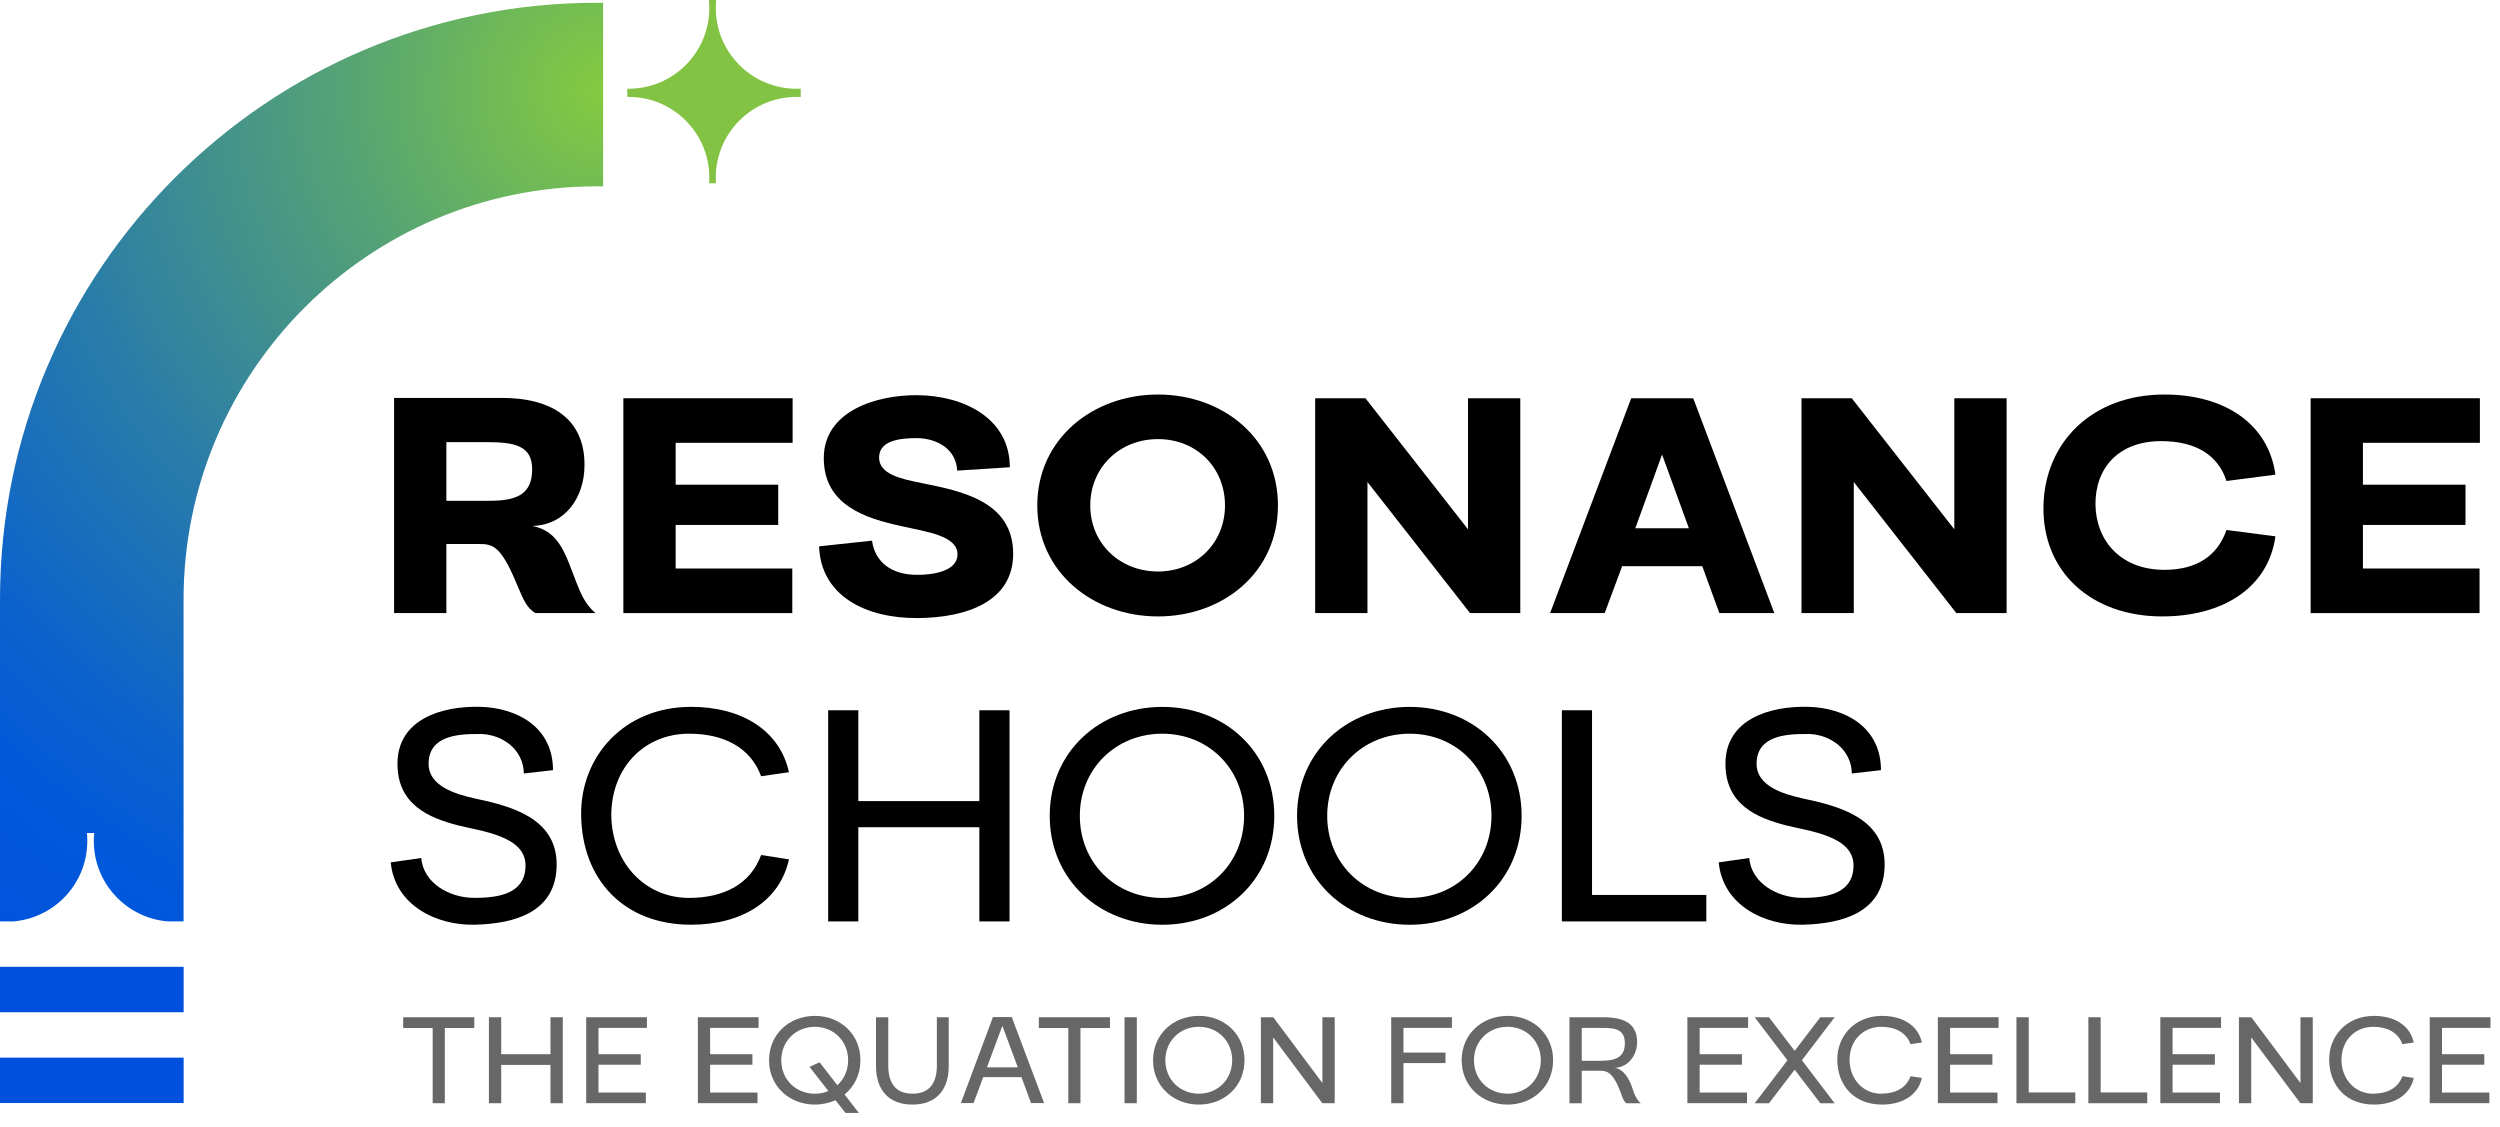
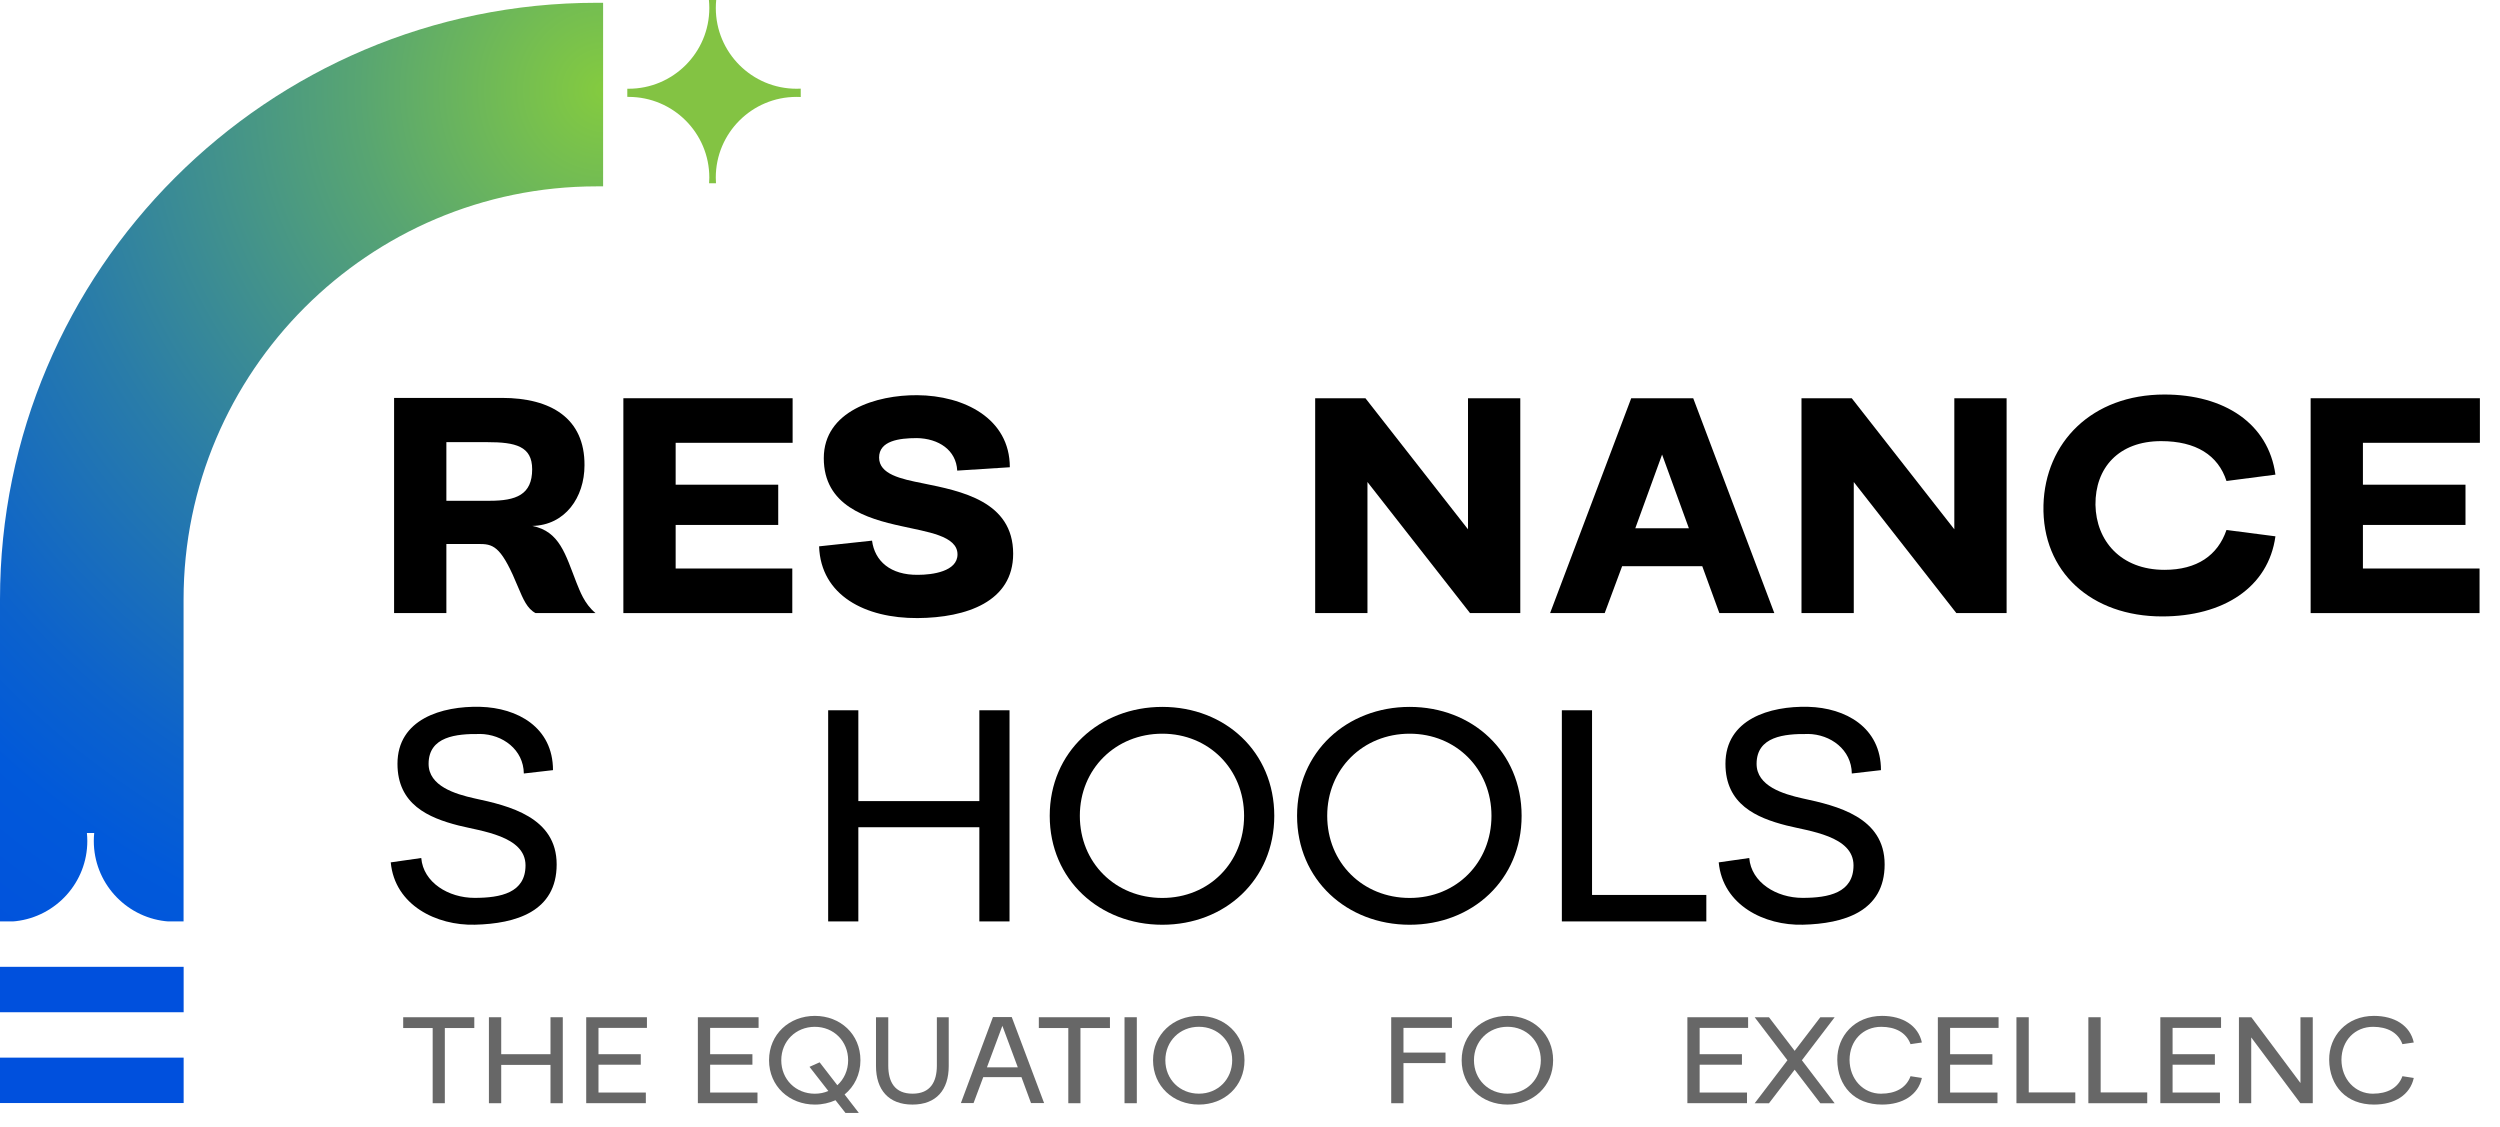
<svg xmlns="http://www.w3.org/2000/svg" width="173" height="78" viewBox="0 0 173 78" fill="none">
  <path d="M37.06 42.426C36.481 42.123 36.201 41.453 35.876 40.685C34.763 37.972 34.23 37.647 33.254 37.647H30.889V42.426H27.271V27.535H34.74C38.127 27.535 40.469 28.95 40.447 32.197C40.447 34.423 39.103 36.349 36.829 36.394C38.732 36.765 39.126 38.366 39.89 40.315C40.121 40.871 40.424 41.775 41.211 42.426H37.06ZM30.889 34.654H33.882C35.714 34.654 36.826 34.237 36.826 32.474C36.826 30.873 35.668 30.597 33.719 30.597H30.889V34.657V34.654Z" fill="black" />
  <path d="M43.137 42.426V27.558H54.849V30.642H46.755V33.541H53.853V36.326H46.755V39.341H54.827V42.426H43.137Z" fill="black" />
  <path d="M63.432 30.317C62.225 30.317 60.833 30.503 60.833 31.661C60.833 32.82 62.339 33.145 63.871 33.447C66.493 33.981 70.111 34.677 70.111 38.318C70.111 41.633 66.887 42.748 63.5 42.771C59.882 42.794 56.798 41.216 56.681 37.807L60.345 37.413C60.53 38.828 61.62 39.801 63.523 39.778C64.522 39.778 66.259 39.547 66.259 38.363C66.259 37.065 64.125 36.808 62.41 36.415C59.928 35.881 57.006 34.977 57.006 31.707C57.006 28.437 60.647 27.324 63.477 27.347C66.701 27.37 69.88 28.948 69.88 32.334L66.239 32.566C66.17 31.151 64.963 30.34 63.432 30.315V30.317Z" fill="black" />
-   <path d="M80.131 27.301C84.63 27.301 88.434 30.34 88.434 34.979C88.434 39.618 84.63 42.657 80.131 42.657C75.632 42.657 71.78 39.596 71.78 34.979C71.78 30.363 75.629 27.301 80.131 27.301ZM84.77 34.979C84.77 32.357 82.799 30.386 80.131 30.386C77.463 30.386 75.446 32.357 75.446 34.979C75.446 37.601 77.486 39.547 80.131 39.547C82.776 39.547 84.77 37.576 84.77 34.979Z" fill="black" />
  <path d="M91.01 42.426V27.558H94.488L101.586 36.628V27.558H105.204V42.426H101.726L94.628 33.356V42.426H91.01Z" fill="black" />
  <path d="M107.267 42.426L112.88 27.558H117.171L122.783 42.426H118.98L117.796 39.179H112.252L111.045 42.426H107.265H107.267ZM116.871 36.557L115.016 31.455L113.162 36.557H116.873H116.871Z" fill="black" />
  <path d="M124.663 42.426V27.558H128.141L135.239 36.628V27.558H138.857V42.426H135.379L128.281 33.356V42.426H124.663Z" fill="black" />
  <path d="M149.782 39.433C152.033 39.433 153.471 38.434 154.073 36.674L157.46 37.113C156.972 40.663 153.842 42.657 149.619 42.657C144.749 42.657 141.294 39.596 141.408 34.956C141.525 30.619 144.749 27.301 149.782 27.301C153.91 27.301 156.972 29.296 157.46 32.845L154.073 33.285C153.494 31.498 151.962 30.526 149.551 30.526C146.606 30.526 144.983 32.38 145.006 34.933C145.051 37.416 146.746 39.433 149.784 39.433H149.782Z" fill="black" />
  <path d="M159.896 42.426V27.558H171.608V30.642H163.514V33.541H170.612V36.326H163.514V39.341H171.585V42.426H159.896Z" fill="black" />
  <path d="M33.208 50.794C31.585 50.772 29.659 50.957 29.659 52.86C29.659 54.392 31.491 54.948 32.837 55.248C35.226 55.759 38.521 56.546 38.521 59.816C38.521 63.086 35.691 63.922 32.86 63.99C30.215 64.059 27.317 62.647 27.04 59.676L29.151 59.374C29.291 61.066 31.031 62.133 32.84 62.133C34.649 62.133 36.366 61.785 36.366 59.882C36.366 57.842 33.282 57.517 31.727 57.123C29.639 56.59 27.505 55.662 27.505 52.855C27.505 49.771 30.566 48.843 33.234 48.912C35.807 48.98 38.267 50.327 38.267 53.294L36.249 53.526C36.227 51.879 34.789 50.812 33.211 50.789L33.208 50.794Z" fill="black" />
-   <path d="M47.682 62.136C50.048 62.136 51.928 61.209 52.669 59.166L54.595 59.468C53.968 62.344 51.348 63.99 47.822 63.99C43.16 63.99 40.261 60.86 40.215 56.384C40.17 52.372 43.16 48.914 47.822 48.914C51.348 48.914 53.968 50.561 54.595 53.437L52.669 53.716C51.928 51.699 50.048 50.772 47.682 50.772C44.598 50.772 42.324 53.091 42.301 56.384C42.324 59.654 44.598 62.136 47.682 62.136Z" fill="black" />
  <path d="M57.309 63.762V49.151H59.397V55.436H67.771V49.151H69.859V63.762H67.771V57.245H59.397V63.762H57.309Z" fill="black" />
  <path d="M80.433 48.917C84.77 48.917 88.18 52.024 88.18 56.455C88.18 60.886 84.77 63.993 80.433 63.993C76.097 63.993 72.641 60.886 72.641 56.455C72.641 52.024 76.097 48.917 80.433 48.917ZM86.091 56.455C86.091 53.231 83.655 50.772 80.431 50.772C77.207 50.772 74.725 53.208 74.725 56.455C74.725 59.702 77.184 62.138 80.431 62.138C83.678 62.138 86.091 59.679 86.091 56.455Z" fill="black" />
  <path d="M97.549 48.917C101.886 48.917 105.296 52.024 105.296 56.455C105.296 60.886 101.886 63.993 97.549 63.993C93.213 63.993 89.757 60.886 89.757 56.455C89.757 52.024 93.213 48.917 97.549 48.917ZM103.21 56.455C103.21 53.231 100.773 50.772 97.549 50.772C94.325 50.772 91.843 53.208 91.843 56.455C91.843 59.702 94.303 62.138 97.549 62.138C100.796 62.138 103.21 59.679 103.21 56.455Z" fill="black" />
  <path d="M108.08 63.762V49.151H110.169V61.93H118.078V63.762H108.08Z" fill="black" />
  <path d="M125.105 50.794C123.482 50.772 121.556 50.957 121.556 52.86C121.556 54.392 123.388 54.948 124.734 55.248C127.122 55.759 130.417 56.546 130.417 59.816C130.417 63.086 127.587 63.922 124.757 63.99C122.112 64.059 119.213 62.647 118.936 59.676L121.048 59.374C121.187 61.066 122.928 62.133 124.737 62.133C126.545 62.133 128.263 61.785 128.263 59.882C128.263 57.842 125.179 57.517 123.624 57.123C121.535 56.59 119.401 55.662 119.401 52.855C119.401 49.771 122.463 48.843 125.13 48.912C127.704 48.98 130.163 50.327 130.163 53.294L128.146 53.526C128.123 51.879 126.685 50.812 125.108 50.789L125.105 50.794Z" fill="black" />
  <path d="M29.941 76.343V71.14H27.901V70.393H32.822V71.14H30.782V76.343H29.941Z" fill="#676767" />
  <path d="M33.833 76.343V70.393H34.684V72.951H38.094V70.393H38.945V76.343H38.094V73.691H34.684V76.343H33.833Z" fill="#676767" />
  <path d="M40.566 76.343V70.393H44.768V71.13H41.415V72.951H44.341V73.678H41.415V75.604H44.692V76.34H40.566V76.343Z" fill="#676767" />
  <path d="M48.292 76.343V70.393H52.494V71.13H49.141V72.951H52.067V73.678H49.141V75.604H52.418V76.34H48.292V76.343Z" fill="#676767" />
  <path d="M56.386 70.299C58.152 70.299 59.542 71.564 59.542 73.368C59.542 74.359 59.118 75.189 58.447 75.738L59.43 77.014H58.505L57.817 76.135C57.392 76.323 56.91 76.437 56.392 76.437C54.626 76.437 53.218 75.172 53.218 73.368C53.218 71.564 54.626 70.299 56.392 70.299H56.386ZM56.717 73.51L57.944 75.098C58.406 74.681 58.691 74.069 58.691 73.37C58.691 72.057 57.7 71.056 56.386 71.056C55.073 71.056 54.064 72.047 54.064 73.37C54.064 74.694 55.065 75.685 56.386 75.685C56.727 75.685 57.037 75.619 57.321 75.497L56.018 73.825L56.717 73.513V73.51Z" fill="#676767" />
  <path d="M61.468 70.393V73.736C61.468 74.879 61.92 75.682 63.15 75.682C64.379 75.682 64.831 74.869 64.831 73.736V70.393H65.652V73.774C65.652 75.408 64.801 76.437 63.139 76.437C61.478 76.437 60.619 75.398 60.619 73.774V70.393H61.47H61.468Z" fill="#676767" />
  <path d="M66.493 76.333L68.711 70.383H70.014L72.252 76.333H71.346L70.685 74.539H68.04L67.37 76.333H66.49H66.493ZM70.431 73.858L69.364 70.987L68.297 73.858H70.431Z" fill="#676767" />
  <path d="M73.927 76.343V71.14H71.887V70.393H76.808V71.14H74.768V76.343H73.927Z" fill="#676767" />
  <path d="M77.817 76.343V70.393H78.668V76.343H77.817Z" fill="#676767" />
  <path d="M82.964 70.299C84.73 70.299 86.119 71.564 86.119 73.368C86.119 75.172 84.732 76.437 82.964 76.437C81.195 76.437 79.791 75.172 79.791 73.368C79.791 71.564 81.198 70.299 82.964 70.299ZM85.268 73.368C85.268 72.054 84.277 71.053 82.964 71.053C81.65 71.053 80.642 72.044 80.642 73.368C80.642 74.692 81.643 75.682 82.964 75.682C84.285 75.682 85.268 74.681 85.268 73.368Z" fill="#676767" />
-   <path d="M87.252 76.343V70.393H88.111L91.51 74.946V70.393H92.362V76.343H91.503L88.103 71.79V76.343H87.252Z" fill="#676767" />
  <path d="M96.272 76.343V70.393H100.474V71.13H97.12V72.839H100.029V73.566H97.12V76.343H96.269H96.272Z" fill="#676767" />
  <path d="M104.32 70.299C106.086 70.299 107.476 71.564 107.476 73.368C107.476 75.172 106.088 76.437 104.32 76.437C102.552 76.437 101.147 75.172 101.147 73.368C101.147 71.564 102.554 70.299 104.32 70.299ZM106.625 73.368C106.625 72.054 105.634 71.053 104.32 71.053C103.007 71.053 101.998 72.044 101.998 73.368C101.998 74.692 102.999 75.682 104.32 75.682C105.641 75.682 106.625 74.681 106.625 73.368Z" fill="#676767" />
-   <path d="M112.544 76.343C112.336 76.201 112.252 75.87 112.12 75.522C111.609 74.163 111.137 74.097 110.778 74.097H109.457V76.345H108.606V70.395H110.966C112.346 70.395 113.289 70.802 113.289 72.115C113.289 73.022 112.674 73.863 111.749 73.891C112.364 74.005 112.768 74.638 113.004 75.431C113.07 75.657 113.23 76.074 113.543 76.348H112.542L112.544 76.343ZM109.457 73.406H110.778C111.657 73.406 112.44 73.236 112.44 72.217C112.44 71.292 111.884 71.132 110.949 71.132H109.457V73.409V73.406Z" fill="#676767" />
  <path d="M116.767 76.343V70.393H120.969V71.13H117.615V72.951H120.542V73.678H117.615V75.604H120.893V76.34H116.767V76.343Z" fill="#676767" />
  <path d="M124.19 72.717L125.966 70.395H126.957L124.691 73.37L126.957 76.345H125.966L124.19 74.023L122.414 76.345H121.424L123.69 73.37L121.424 70.395H122.414L124.19 72.717Z" fill="#676767" />
  <path d="M130.179 75.682C131.141 75.682 131.906 75.304 132.209 74.473L132.994 74.595C132.74 75.766 131.672 76.437 130.237 76.437C128.339 76.437 127.158 75.162 127.14 73.34C127.122 71.706 128.339 70.299 130.237 70.299C131.672 70.299 132.74 70.969 132.994 72.141L132.209 72.255C131.906 71.434 131.141 71.056 130.179 71.056C128.923 71.056 127.996 72.001 127.989 73.342C127.999 74.674 128.923 75.685 130.179 75.685V75.682Z" fill="#676767" />
  <path d="M134.099 76.343V70.393H138.301V71.13H134.947V72.951H137.874V73.678H134.947V75.604H138.225V76.34H134.099V76.343Z" fill="#676767" />
  <path d="M139.538 76.343V70.393H140.389V75.596H143.611V76.343H139.541H139.538Z" fill="#676767" />
  <path d="M144.515 76.343V70.393H145.366V75.596H148.588V76.343H144.518H144.515Z" fill="#676767" />
  <path d="M149.495 76.343V70.393H153.697V71.13H150.343V72.951H153.27V73.678H150.343V75.604H153.621V76.34H149.495V76.343Z" fill="#676767" />
  <path d="M154.934 76.343V70.393H155.793L159.192 74.946V70.393H160.043V76.343H159.185L155.785 71.79V76.343H154.934Z" fill="#676767" />
  <path d="M164.218 75.682C165.181 75.682 165.945 75.304 166.248 74.473L167.033 74.595C166.779 75.766 165.712 76.437 164.276 76.437C162.378 76.437 161.197 75.162 161.179 73.34C161.161 71.706 162.378 70.299 164.276 70.299C165.712 70.299 166.779 70.969 167.033 72.141L166.248 72.255C165.945 71.434 165.181 71.056 164.218 71.056C162.963 71.056 162.035 72.001 162.028 73.342C162.038 74.674 162.963 75.685 164.218 75.685V75.682Z" fill="#676767" />
-   <path d="M168.138 76.343V70.393H172.34V71.13H168.986V72.951H171.913V73.678H168.986V75.604H172.264V76.34H168.138V76.343Z" fill="#676767" />
  <path fill-rule="evenodd" clip-rule="evenodd" d="M41.735 0.193V12.896H41.285C25.526 12.896 12.703 25.719 12.703 41.478V63.762H11.636C11.567 63.762 11.499 63.752 11.43 63.744C8.651 63.421 6.491 61.061 6.491 58.195C6.491 58.007 6.501 57.824 6.519 57.642H6.014C6.031 57.824 6.042 58.007 6.042 58.195C6.042 61.061 3.882 63.421 1.103 63.744C1.034 63.752 0.965 63.759 0.897 63.762H0V41.478C0 18.714 18.521 0.193 41.285 0.193H41.735Z" fill="url(#paint0_radial_3600_28)" />
  <path fill-rule="evenodd" clip-rule="evenodd" d="M55.121 6.141C52.034 6.141 49.534 3.638 49.534 0.554C49.534 0.366 49.544 0.183 49.562 0H49.057C49.075 0.183 49.085 0.366 49.085 0.554C49.085 3.641 46.582 6.141 43.498 6.141H43.409V6.705H43.498C46.585 6.705 49.085 9.205 49.085 12.291C49.085 12.424 49.08 12.553 49.069 12.683H49.547C49.537 12.553 49.532 12.424 49.532 12.291C49.532 9.205 52.034 6.705 55.119 6.705C55.215 6.705 55.314 6.705 55.411 6.712V6.133C55.314 6.138 55.218 6.141 55.119 6.141H55.121Z" fill="#83C343" />
  <path d="M12.708 73.188H0V76.33H12.708V73.188Z" fill="#0050DD" />
  <path d="M12.708 66.904H0V70.047H12.708V66.904Z" fill="#0050DD" />
  <defs>
    <radialGradient id="paint0_radial_3600_28" cx="0" cy="0" r="1" gradientUnits="userSpaceOnUse" gradientTransform="translate(41.679 6.379) scale(112.752 112.752)">
      <stop stop-color="#84CB3F" />
      <stop offset="0.15" stop-color="#58A572" />
      <stop offset="0.34" stop-color="#297CA9" />
      <stop offset="0.48" stop-color="#0C62CC" />
      <stop offset="0.55" stop-color="#0159DA" />
      <stop offset="0.82" stop-color="#0044E1" />
      <stop offset="1" stop-color="#003CE5" />
    </radialGradient>
  </defs>
</svg>